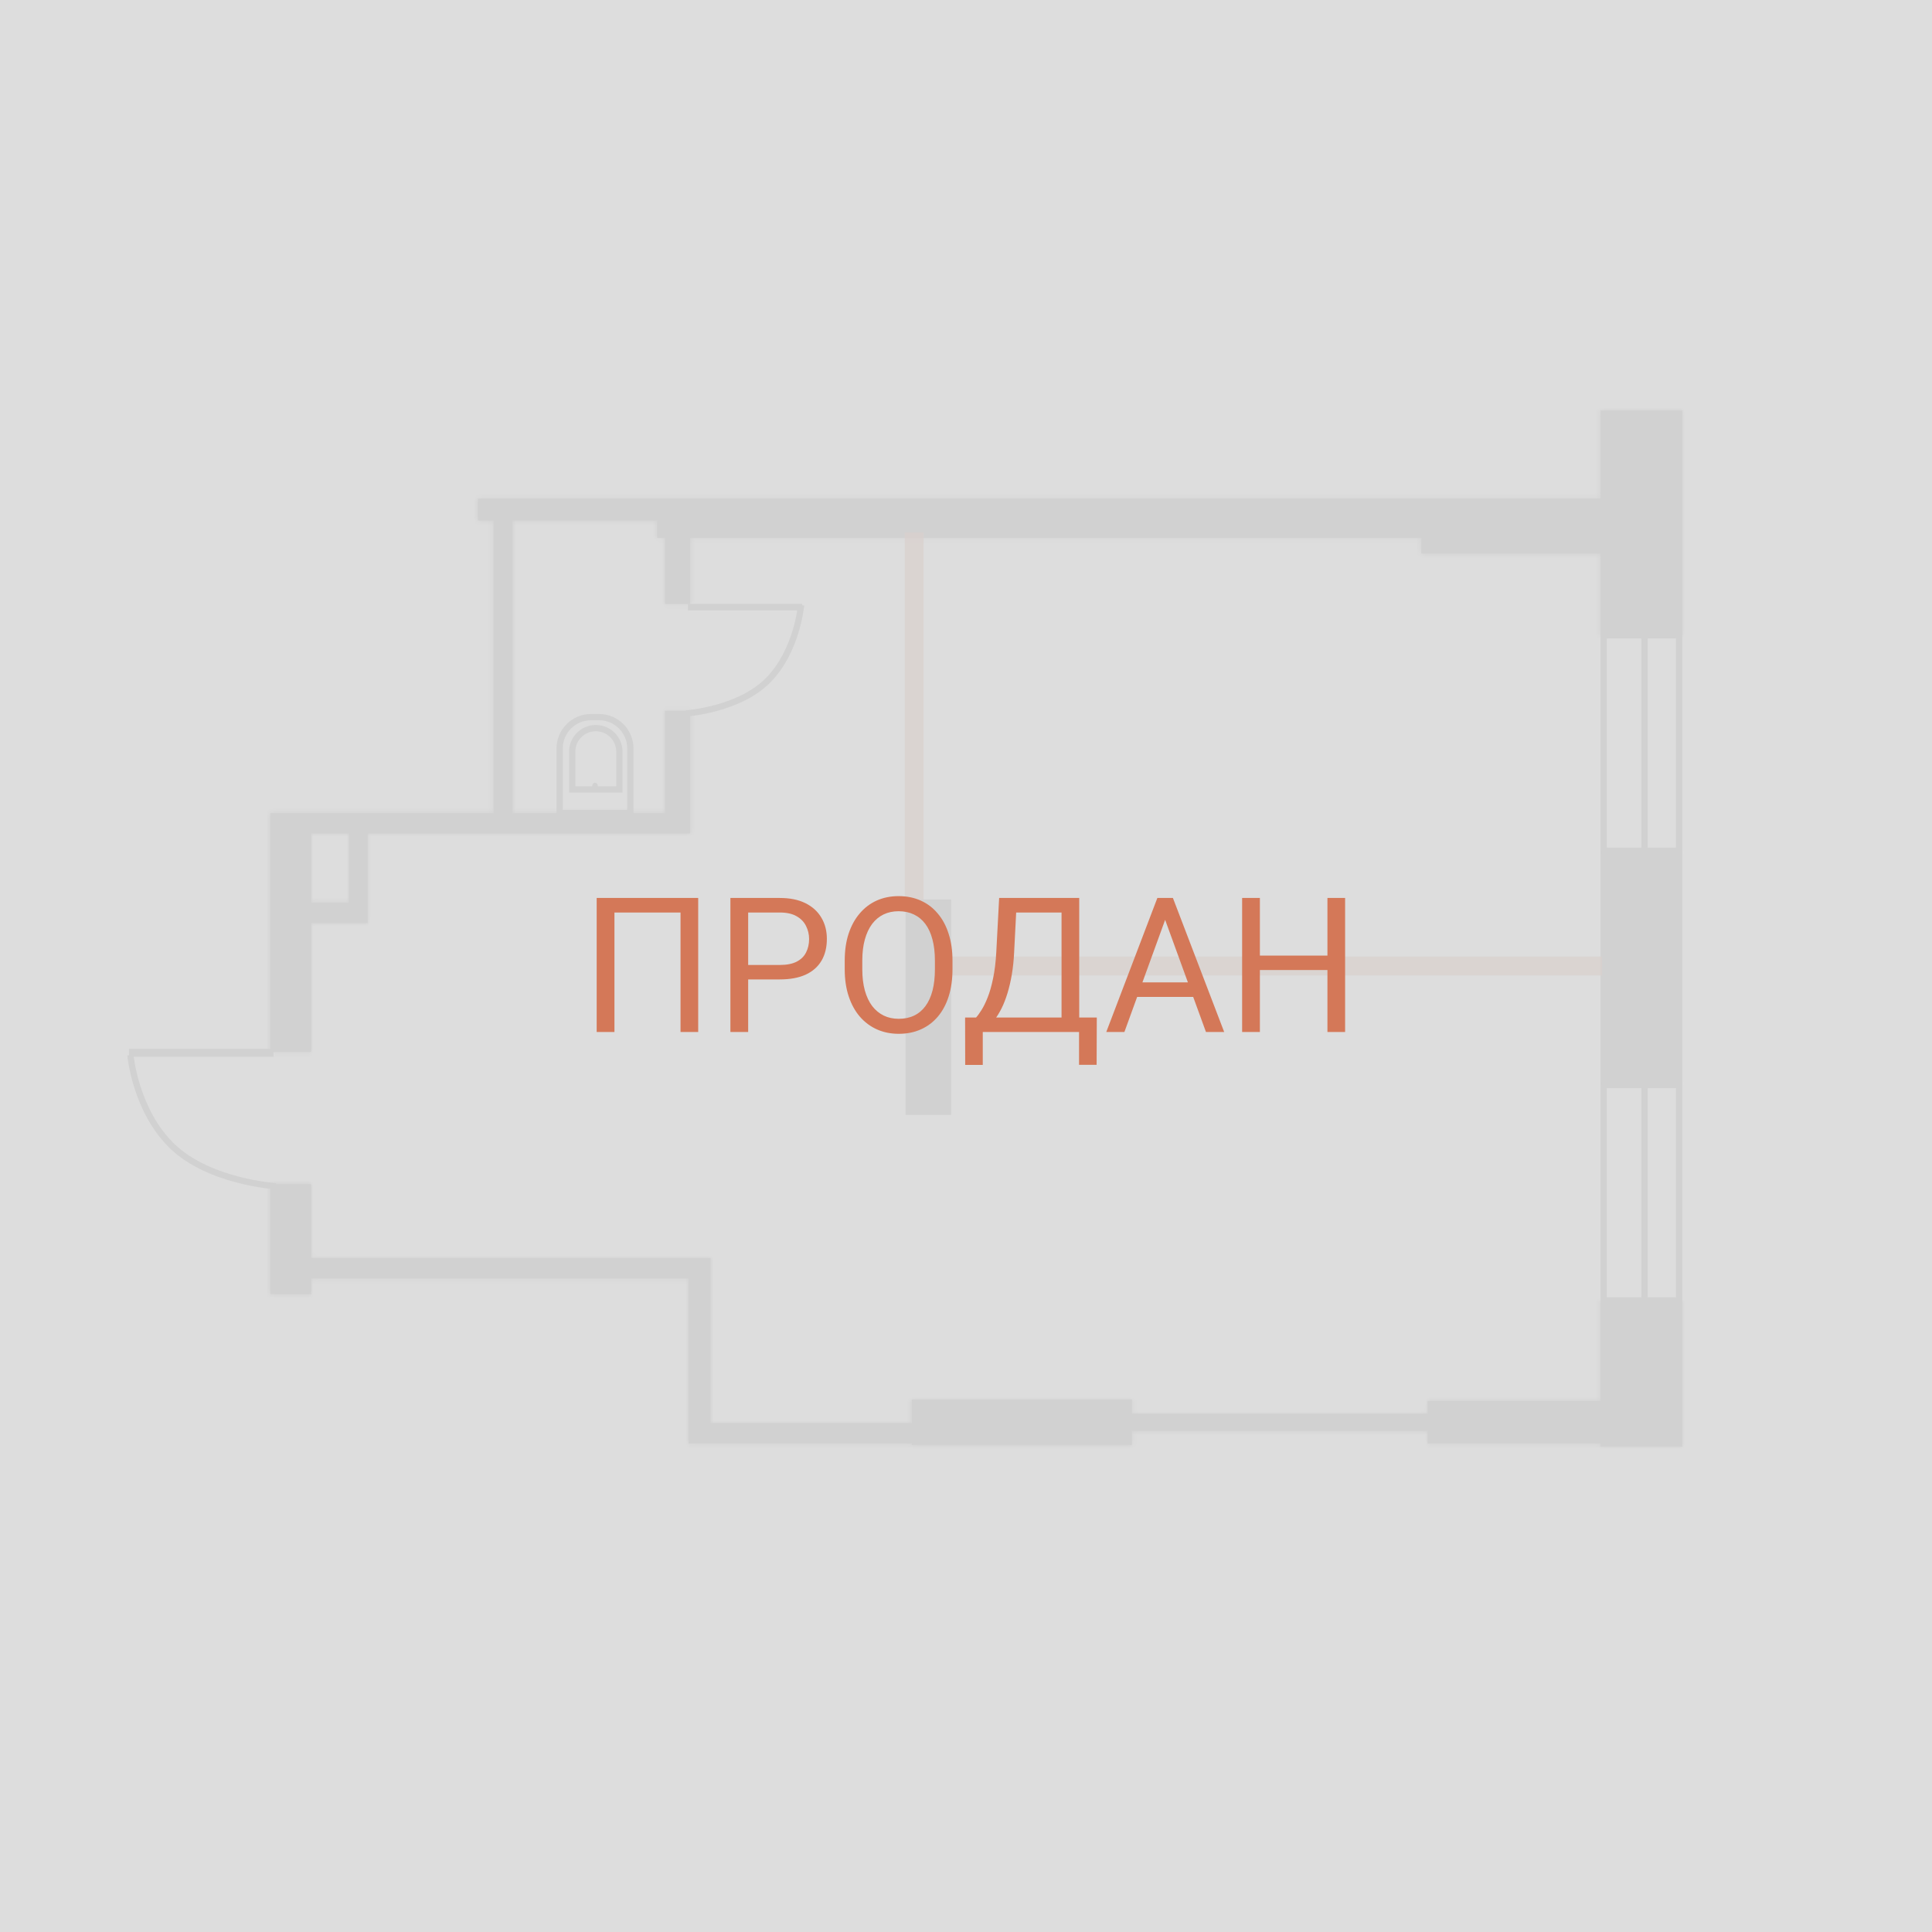
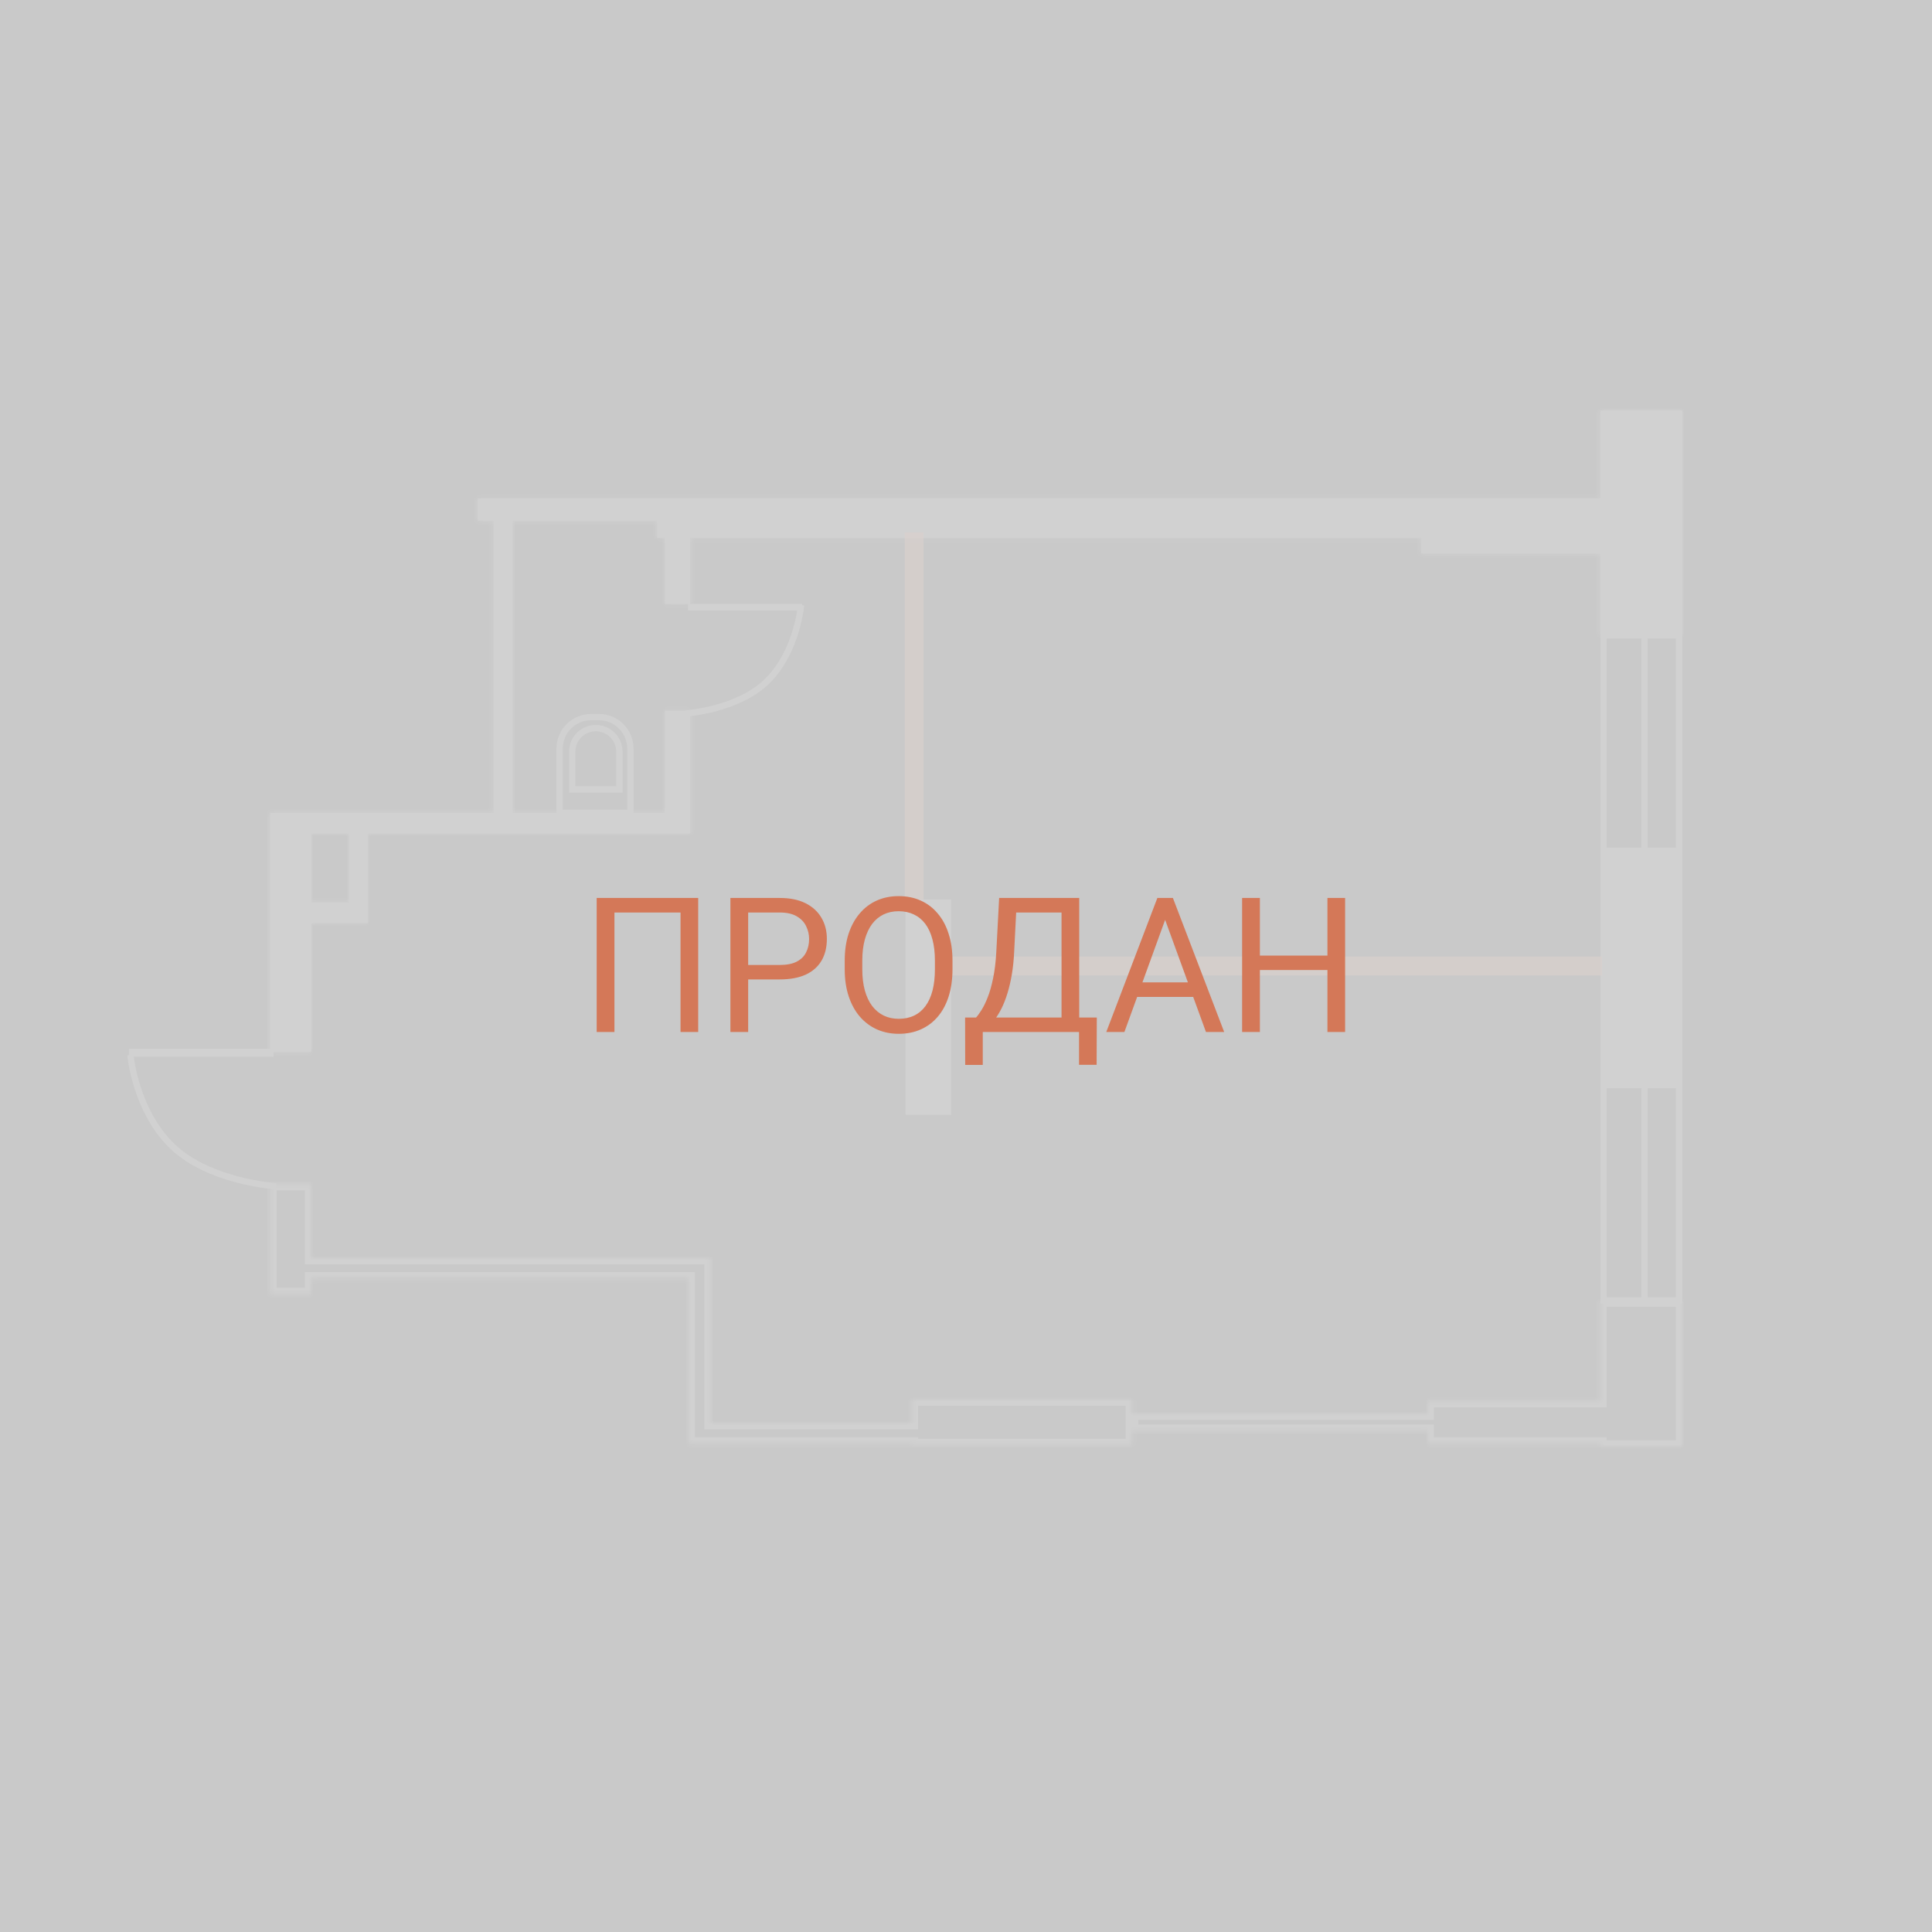
<svg xmlns="http://www.w3.org/2000/svg" width="410" height="410" viewBox="0 0 410 410" fill="none">
  <rect x="0" y="0" width="410" height="410" fill="#333333" stroke="none" />
  <g clip-path="url(#clip0_401_193)">
-     <rect width="410" height="410" fill="white" />
    <rect x="340.316" y="134.829" width="16.016" height="45.712" stroke="#888888" stroke-width="1.335" />
    <rect x="340.316" y="181.208" width="16.016" height="48.382" fill="#888888" stroke="#888888" stroke-width="1.335" />
    <rect x="340.316" y="230.257" width="16.016" height="45.712" stroke="#888888" stroke-width="1.335" />
    <rect x="192.836" y="191.552" width="8.342" height="44.377" fill="#888888" stroke="#888888" stroke-width="1.335" />
    <mask id="path-5-inside-1_401_193" fill="white">
      <path fill-rule="evenodd" clip-rule="evenodd" d="M66.043 251.278H57.368V274.635H66.043V271.298H146.123V301.995V306.333V306.333H150.795V306.333H193.504V306.667H240.217V296.991H193.504V301.995H150.795V266.961H150.795H146.123H66.043V251.278ZM356.994 275.969H339.643V297.324H302.946V299.993H240.217V303.664H302.946V306.333H339.643V307H356.994V275.969Z" />
    </mask>
-     <path fill-rule="evenodd" clip-rule="evenodd" d="M66.043 251.278H57.368V274.635H66.043V271.298H146.123V301.995V306.333V306.333H150.795V306.333H193.504V306.667H240.217V296.991H193.504V301.995H150.795V266.961H150.795H146.123H66.043V251.278ZM356.994 275.969H339.643V297.324H302.946V299.993H240.217V303.664H302.946V306.333H339.643V307H356.994V275.969Z" fill="#888888" />
    <path d="M57.368 251.278V249.944H56.033V251.278H57.368ZM66.043 251.278H67.378V249.944H66.043V251.278ZM57.368 274.635H56.033V275.97H57.368V274.635ZM66.043 274.635V275.97H67.378V274.635H66.043ZM66.043 271.298V269.964H64.709V271.298H66.043ZM146.123 271.298H147.458V269.964H146.123V271.298ZM146.123 306.333H144.789V307.668H146.123V306.333ZM150.795 306.333V307.668H152.129V306.333H150.795ZM150.795 306.333V304.998H149.46V306.333H150.795ZM193.504 306.333H194.839V304.998H193.504V306.333ZM193.504 306.667H192.169V308.002H193.504V306.667ZM240.217 306.667V308.002H241.552V306.667H240.217ZM240.217 296.991H241.552V295.656H240.217V296.991ZM193.504 296.991V295.656H192.169V296.991H193.504ZM193.504 301.995V303.33H194.839V301.995H193.504ZM150.795 301.995H149.46V303.33H150.795V301.995ZM150.795 266.961H152.129V265.626H150.795V266.961ZM66.043 266.961H64.709V268.295H66.043V266.961ZM339.643 275.969V274.635H338.309V275.969H339.643ZM356.994 275.969H358.329V274.635H356.994V275.969ZM339.643 297.324V298.659H340.978V297.324H339.643ZM302.946 297.324V295.99H301.611V297.324H302.946ZM302.946 299.993V301.328H304.281V299.993H302.946ZM240.217 299.993V298.659H238.883V299.993H240.217ZM240.217 303.664H238.883V304.998H240.217V303.664ZM302.946 303.664H304.281V302.329H302.946V303.664ZM302.946 306.333H301.611V307.668H302.946V306.333ZM339.643 306.333H340.978V304.999H339.643V306.333ZM339.643 307H338.309V308.335H339.643V307ZM356.994 307V308.335H358.329V307H356.994ZM57.368 252.613H66.043V249.944H57.368V252.613ZM58.703 274.635V251.278H56.033V274.635H58.703ZM66.043 273.3H57.368V275.97H66.043V273.3ZM64.709 271.298V274.635H67.378V271.298H64.709ZM146.123 269.964H66.043V272.633H146.123V269.964ZM147.458 301.995V271.298H144.789V301.995H147.458ZM147.458 306.333V301.995H144.789V306.333H147.458ZM147.458 306.333V306.333H144.789V306.333H147.458ZM150.795 304.999H146.123V307.668H150.795V304.999ZM149.46 306.333V306.333H152.129V306.333H149.46ZM193.504 304.998H150.795V307.668H193.504V304.998ZM194.839 306.667V306.333H192.169V306.667H194.839ZM240.217 305.332H193.504V308.002H240.217V305.332ZM238.883 296.991V306.667H241.552V296.991H238.883ZM193.504 298.325H240.217V295.656H193.504V298.325ZM194.839 301.995V296.991H192.169V301.995H194.839ZM150.795 303.33H193.504V300.661H150.795V303.33ZM149.46 266.961V301.995H152.129V266.961H149.46ZM150.795 268.295H150.795V265.626H150.795V268.295ZM146.123 268.295H150.795V265.626H146.123V268.295ZM66.043 268.295H146.123V265.626H66.043V268.295ZM64.709 251.278V266.961H67.378V251.278H64.709ZM339.643 277.304H356.994V274.635H339.643V277.304ZM340.978 297.324V275.969H338.309V297.324H340.978ZM302.946 298.659H339.643V295.99H302.946V298.659ZM304.281 299.993V297.324H301.611V299.993H304.281ZM302.946 298.659H240.217V301.328H302.946V298.659ZM238.883 299.993V303.664H241.552V299.993H238.883ZM240.217 304.998H302.946V302.329H240.217V304.998ZM304.281 306.333V303.664H301.611V306.333H304.281ZM339.643 304.999H302.946V307.668H339.643V304.999ZM340.978 307V306.333H338.309V307H340.978ZM356.994 305.666H339.643V308.335H356.994V305.666ZM355.659 275.969V307H358.329V275.969H355.659Z" fill="#888888" mask="url(#path-5-inside-1_401_193)" />
    <mask id="path-7-inside-2_401_193" fill="white">
      <path fill-rule="evenodd" clip-rule="evenodd" d="M339.648 87.115H356.999V134.829H339.648L339.649 117.479H301.611V114.142H189.833V105.8H339.648V87.115ZM104.748 172.534H78.055H74.051H66.037H65.376H57.361V194.889H57.367V223.251H66.042V195.89L74.051 195.89H78.055L78.055 195.89V191.552H78.055V176.871L104.748 176.871H108.752L146.457 176.871V172.534H146.456V150.845H141.118V172.534H108.752V110.472H139.449V114.142H141.118V128.156H146.456V114.142H189.832V105.8H139.45H139.449H101.412V110.472H104.748V172.534ZM66.037 191.552H74.051V176.871H66.037V191.552Z" />
    </mask>
    <path fill-rule="evenodd" clip-rule="evenodd" d="M339.648 87.115H356.999V134.829H339.648L339.649 117.479H301.611V114.142H189.833V105.8H339.648V87.115ZM104.748 172.534H78.055H74.051H66.037H65.376H57.361V194.889H57.367V223.251H66.042V195.89L74.051 195.89H78.055L78.055 195.89V191.552H78.055V176.871L104.748 176.871H108.752L146.457 176.871V172.534H146.456V150.845H141.118V172.534H108.752V110.472H139.449V114.142H141.118V128.156H146.456V114.142H189.832V105.8H139.45H139.449H101.412V110.472H104.748V172.534ZM66.037 191.552H74.051V176.871H66.037V191.552Z" fill="#888888" />
    <path d="M356.999 87.115H358.334V85.781H356.999V87.115ZM339.648 87.115V85.781H338.314V87.115H339.648ZM356.999 134.829V136.164H358.334V134.829H356.999ZM339.648 134.829L338.314 134.829L338.314 136.164H339.648V134.829ZM339.649 117.479L340.983 117.479L340.983 116.144H339.649V117.479ZM301.611 117.479H300.276V118.813H301.611V117.479ZM301.611 114.142H302.945V112.807H301.611V114.142ZM189.833 114.142H188.498V115.477H189.833V114.142ZM189.833 105.8V104.466H188.498V105.8H189.833ZM339.648 105.8V107.135H340.983V105.8H339.648ZM104.748 172.534V173.868H106.082V172.534H104.748ZM57.361 172.534V171.199H56.027V172.534H57.361ZM57.361 194.889H56.027V196.224H57.361V194.889ZM57.367 194.889H58.702V193.555H57.367V194.889ZM57.367 223.251H56.032V224.585H57.367V223.251ZM66.042 223.251V224.585H67.377V223.251H66.042ZM66.042 195.89L66.042 194.555L64.708 194.555V195.89H66.042ZM74.051 195.89L74.051 197.225H74.051V195.89ZM78.055 195.89V197.225H78.096L78.137 197.222L78.055 195.89ZM78.055 195.89L78.138 197.222L79.39 197.145V195.89H78.055ZM78.055 191.552H79.39V190.218H78.055V191.552ZM78.055 191.552H76.72V192.887H78.055V191.552ZM78.055 176.871L78.055 175.537L76.72 175.537V176.871H78.055ZM104.748 176.871L104.748 178.206H104.748V176.871ZM108.752 176.871L108.752 178.206L108.752 178.206L108.752 176.871ZM146.457 176.871L146.457 178.206L147.791 178.206V176.871H146.457ZM146.457 172.534H147.791V171.199H146.457V172.534ZM146.456 172.534H145.122V173.868H146.456V172.534ZM146.456 150.845H147.791V149.511H146.456V150.845ZM141.118 150.845V149.511H139.783V150.845H141.118ZM141.118 172.534V173.868H142.453V172.534H141.118ZM108.752 172.534H107.417V173.868H108.752V172.534ZM108.752 110.472V109.137H107.417V110.472H108.752ZM139.449 110.472H140.783V109.137H139.449V110.472ZM139.449 114.142H138.114V115.477H139.449V114.142ZM141.118 114.142H142.453V112.807H141.118V114.142ZM141.118 128.156H139.783V129.49H141.118V128.156ZM146.456 128.156V129.49H147.791V128.156H146.456ZM146.456 114.142V112.807H145.122V114.142H146.456ZM189.832 114.142V115.477H191.167V114.142H189.832ZM189.832 105.8H191.167V104.466H189.832V105.8ZM101.412 105.8V104.466H100.077V105.8H101.412ZM101.412 110.472H100.077V111.806H101.412V110.472ZM104.748 110.472H106.082V109.137H104.748V110.472ZM66.037 191.552H64.702V192.887H66.037V191.552ZM74.051 191.552V192.887H75.385V191.552H74.051ZM74.051 176.871H75.385V175.537H74.051V176.871ZM66.037 176.871V175.537H64.702V176.871H66.037ZM356.999 85.781H339.648V88.45H356.999V85.781ZM358.334 134.829V87.115H355.664V134.829H358.334ZM339.648 136.164H356.999V133.495H339.648V136.164ZM338.314 117.479L338.314 134.829L340.983 134.829L340.983 117.479L338.314 117.479ZM301.611 118.813H339.649V116.144H301.611V118.813ZM300.276 114.142V117.479H302.945V114.142H300.276ZM189.833 115.477H301.611V112.807H189.833V115.477ZM188.498 105.8V114.142H191.168V105.8H188.498ZM339.648 104.466H189.833V107.135H339.648V104.466ZM338.314 87.115V105.8H340.983V87.115H338.314ZM78.055 173.868H104.748V171.199H78.055V173.868ZM74.051 173.868H78.055V171.199H74.051V173.868ZM66.037 173.868H74.051V171.199H66.037V173.868ZM65.376 173.868H66.037V171.199H65.376V173.868ZM57.361 173.868H65.376V171.199H57.361V173.868ZM58.696 194.889V172.534H56.027V194.889H58.696ZM57.367 193.555H57.361V196.224H57.367V193.555ZM58.702 223.251V194.889H56.032V223.251H58.702ZM66.042 221.916H57.367V224.585H66.042V221.916ZM64.708 195.89V223.251H67.377V195.89H64.708ZM74.051 194.556L66.042 194.555L66.042 197.225L74.051 197.225L74.051 194.556ZM78.055 194.556H74.051V197.225H78.055V194.556ZM77.973 194.558L77.972 194.558L78.137 197.222L78.138 197.222L77.973 194.558ZM76.721 191.552V195.89H79.39V191.552H76.721ZM78.055 192.887H78.055V190.218H78.055V192.887ZM76.72 176.871V191.552H79.389V176.871H76.72ZM104.748 175.537L78.055 175.537L78.055 178.206L104.748 178.206L104.748 175.537ZM108.752 175.537H104.748V178.206H108.752V175.537ZM146.457 175.537L108.752 175.537L108.752 178.206L146.457 178.206L146.457 175.537ZM145.122 172.534V176.871H147.791V172.534H145.122ZM146.456 173.868H146.457V171.199H146.456V173.868ZM145.122 150.845V172.534H147.791V150.845H145.122ZM141.118 152.18H146.456V149.511H141.118V152.18ZM142.453 172.534V150.845H139.783V172.534H142.453ZM108.752 173.868H141.118V171.199H108.752V173.868ZM107.417 110.472V172.534H110.086V110.472H107.417ZM139.449 109.137H108.752V111.806H139.449V109.137ZM140.783 114.142V110.472H138.114V114.142H140.783ZM141.118 112.807H139.449V115.477H141.118V112.807ZM142.453 128.156V114.142H139.783V128.156H142.453ZM146.456 126.821H141.118V129.49H146.456V126.821ZM145.122 114.142V128.156H147.791V114.142H145.122ZM189.832 112.807H146.456V115.477H189.832V112.807ZM188.497 105.8V114.142H191.167V105.8H188.497ZM139.45 107.135H189.832V104.466H139.45V107.135ZM139.449 107.135H139.45V104.466H139.449V107.135ZM101.412 107.135H139.449V104.466H101.412V107.135ZM102.746 110.472V105.8H100.077V110.472H102.746ZM104.748 109.137H101.412V111.806H104.748V109.137ZM106.082 172.534V110.472H103.413V172.534H106.082ZM66.037 192.887H74.051V190.218H66.037V192.887ZM75.385 191.552V176.871H72.716V191.552H75.385ZM74.051 175.537H66.037V178.206H74.051V175.537ZM64.702 176.871V191.552H67.371V176.871H64.702Z" fill="#888888" mask="url(#path-7-inside-2_401_193)" />
    <path d="M125.435 152.18H127.104C130.789 152.18 133.777 155.168 133.777 158.853V172.534H118.762V158.853C118.762 155.168 121.75 152.18 125.435 152.18Z" stroke="#888888" stroke-width="1.335" />
    <path d="M131.442 159.521V167.529H121.432V159.521C121.432 156.757 123.673 154.516 126.437 154.516C129.201 154.516 131.442 156.757 131.442 159.521Z" stroke="#888888" stroke-width="1.335" />
-     <path d="M126.437 166.695V167.529H126.103V166.695C126.103 166.602 126.178 166.528 126.27 166.528C126.362 166.528 126.437 166.602 126.437 166.695Z" stroke="#888888" stroke-width="0.834" />
    <rect x="-0.417" y="0.417" width="29.833" height="0.834" transform="matrix(-1 0 0 1 57.208 222.583)" fill="#888888" stroke="#888888" stroke-width="0.834" />
    <path d="M58.56 251.737C58.56 251.737 44.511 250.857 36.618 243.301C28.725 235.746 27.678 223.917 27.678 223.917" stroke="#888888" stroke-width="1.335" />
    <rect x="146.344" y="128.5" width="23.549" height="0.689" fill="#888888" stroke="#888888" stroke-width="0.689" />
    <path d="M145.59 151.396C145.59 151.396 156.693 150.669 162.931 144.432C169.169 138.196 169.997 128.431 169.997 128.431" stroke="#888888" stroke-width="1.335" />
    <line x1="348.993" y1="230.258" x2="348.993" y2="276.637" stroke="#888888" stroke-width="1.335" />
    <line x1="348.993" y1="134.162" x2="348.993" y2="180.542" stroke="#888888" stroke-width="1.335" />
    <line x1="340" y1="205" x2="202" y2="205" stroke="#D47858" stroke-opacity="0.7" stroke-width="4" />
    <line x1="194" y1="113" x2="194" y2="191" stroke="#D47858" stroke-opacity="0.7" stroke-width="4" />
    <rect width="410" height="410" fill="#D9D9D9" fill-opacity="0.9" />
    <path d="M148.168 190.562V219H144.418V193.648H130.395V219H126.625V190.562H148.168ZM165.492 207.848H157.895V204.781H165.492C166.964 204.781 168.155 204.547 169.066 204.078C169.978 203.609 170.642 202.958 171.059 202.125C171.488 201.292 171.703 200.341 171.703 199.273C171.703 198.297 171.488 197.379 171.059 196.52C170.642 195.66 169.978 194.97 169.066 194.449C168.155 193.915 166.964 193.648 165.492 193.648H158.773V219H155.004V190.562H165.492C167.641 190.562 169.457 190.934 170.941 191.676C172.426 192.418 173.552 193.447 174.32 194.762C175.089 196.064 175.473 197.555 175.473 199.234C175.473 201.057 175.089 202.613 174.32 203.902C173.552 205.191 172.426 206.174 170.941 206.852C169.457 207.516 167.641 207.848 165.492 207.848ZM202.133 203.883V205.68C202.133 207.815 201.866 209.729 201.332 211.422C200.798 213.115 200.03 214.553 199.027 215.738C198.025 216.923 196.82 217.828 195.414 218.453C194.021 219.078 192.458 219.391 190.727 219.391C189.047 219.391 187.504 219.078 186.098 218.453C184.704 217.828 183.493 216.923 182.465 215.738C181.449 214.553 180.661 213.115 180.102 211.422C179.542 209.729 179.262 207.815 179.262 205.68V203.883C179.262 201.747 179.535 199.84 180.082 198.16C180.642 196.467 181.43 195.029 182.445 193.844C183.461 192.646 184.665 191.734 186.059 191.109C187.465 190.484 189.008 190.172 190.688 190.172C192.419 190.172 193.982 190.484 195.375 191.109C196.781 191.734 197.986 192.646 198.988 193.844C200.004 195.029 200.779 196.467 201.312 198.16C201.859 199.84 202.133 201.747 202.133 203.883ZM198.402 205.68V203.844C198.402 202.151 198.227 200.654 197.875 199.352C197.536 198.049 197.035 196.956 196.371 196.07C195.707 195.185 194.893 194.514 193.93 194.059C192.979 193.603 191.898 193.375 190.688 193.375C189.516 193.375 188.454 193.603 187.504 194.059C186.566 194.514 185.759 195.185 185.082 196.07C184.418 196.956 183.904 198.049 183.539 199.352C183.174 200.654 182.992 202.151 182.992 203.844V205.68C182.992 207.385 183.174 208.896 183.539 210.211C183.904 211.513 184.424 212.613 185.102 213.512C185.792 214.397 186.605 215.068 187.543 215.523C188.493 215.979 189.555 216.207 190.727 216.207C191.951 216.207 193.038 215.979 193.988 215.523C194.939 215.068 195.74 214.397 196.391 213.512C197.055 212.613 197.556 211.513 197.895 210.211C198.233 208.896 198.402 207.385 198.402 205.68ZM229.477 215.934V219H207.953V215.934H229.477ZM208.559 215.934V225.992H204.828L204.809 215.934H208.559ZM232.758 215.934L232.719 225.973H228.988V215.934H232.758ZM225.785 190.562V193.648H213.324V190.562H225.785ZM229.027 190.562V219H225.277V190.562H229.027ZM212.035 190.562H215.805L215.219 202.008C215.141 203.727 214.978 205.315 214.73 206.773C214.483 208.219 214.177 209.54 213.812 210.738C213.448 211.936 213.031 213.01 212.562 213.961C212.094 214.898 211.592 215.712 211.059 216.402C210.525 217.079 209.965 217.639 209.379 218.082C208.806 218.512 208.227 218.818 207.641 219H205.922V215.934H207.133C207.471 215.569 207.855 215.042 208.285 214.352C208.728 213.661 209.164 212.77 209.594 211.676C210.036 210.569 210.421 209.221 210.746 207.633C211.085 206.044 211.312 204.169 211.43 202.008L212.035 190.562ZM248.031 193.082L238.617 219H234.77L245.609 190.562H248.09L248.031 193.082ZM255.922 219L246.488 193.082L246.43 190.562H248.91L259.789 219H255.922ZM255.434 208.473V211.559H239.457V208.473H255.434ZM282.172 202.789V205.855H266.781V202.789H282.172ZM267.367 190.562V219H263.598V190.562H267.367ZM285.453 190.562V219H281.703V190.562H285.453Z" fill="#D47858" />
  </g>
  <defs>
    <clipPath id="clip0_401_193">
      <rect width="410" height="410" fill="white" />
    </clipPath>
  </defs>
</svg>